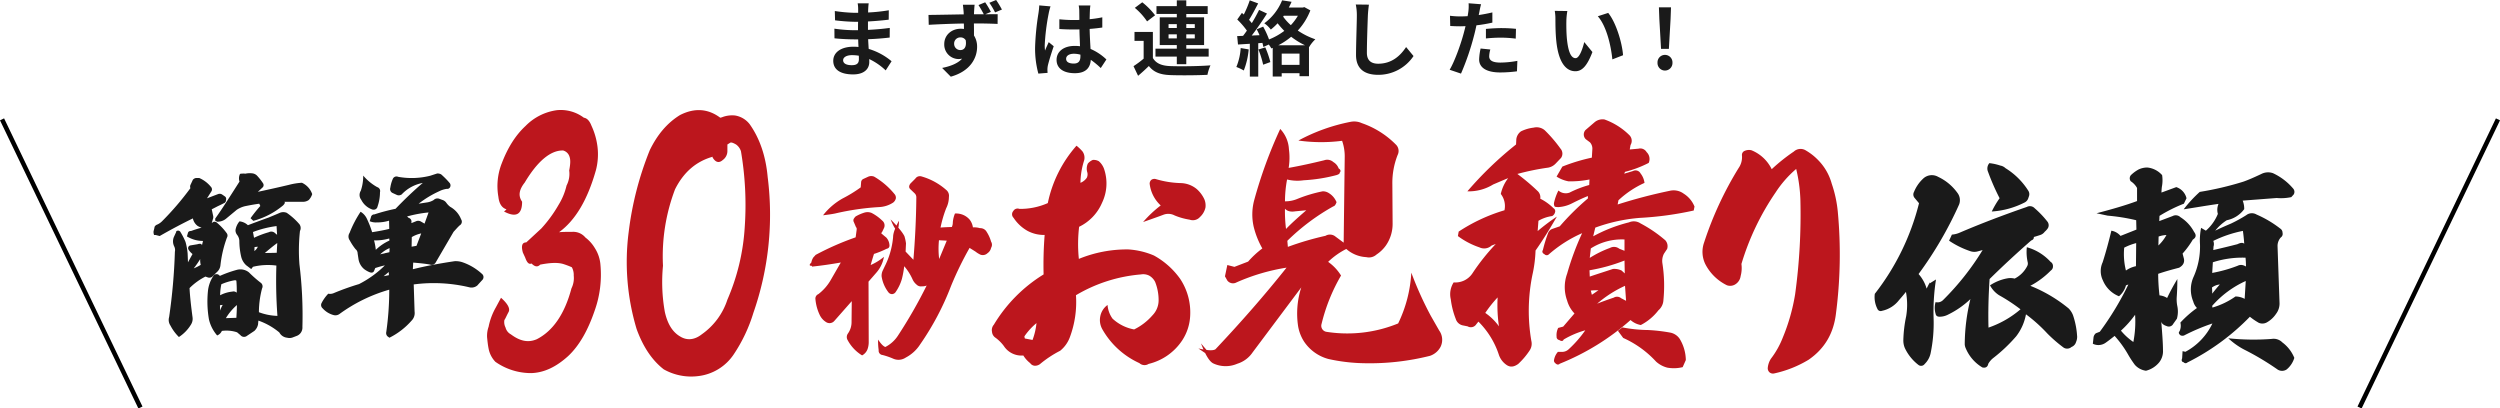
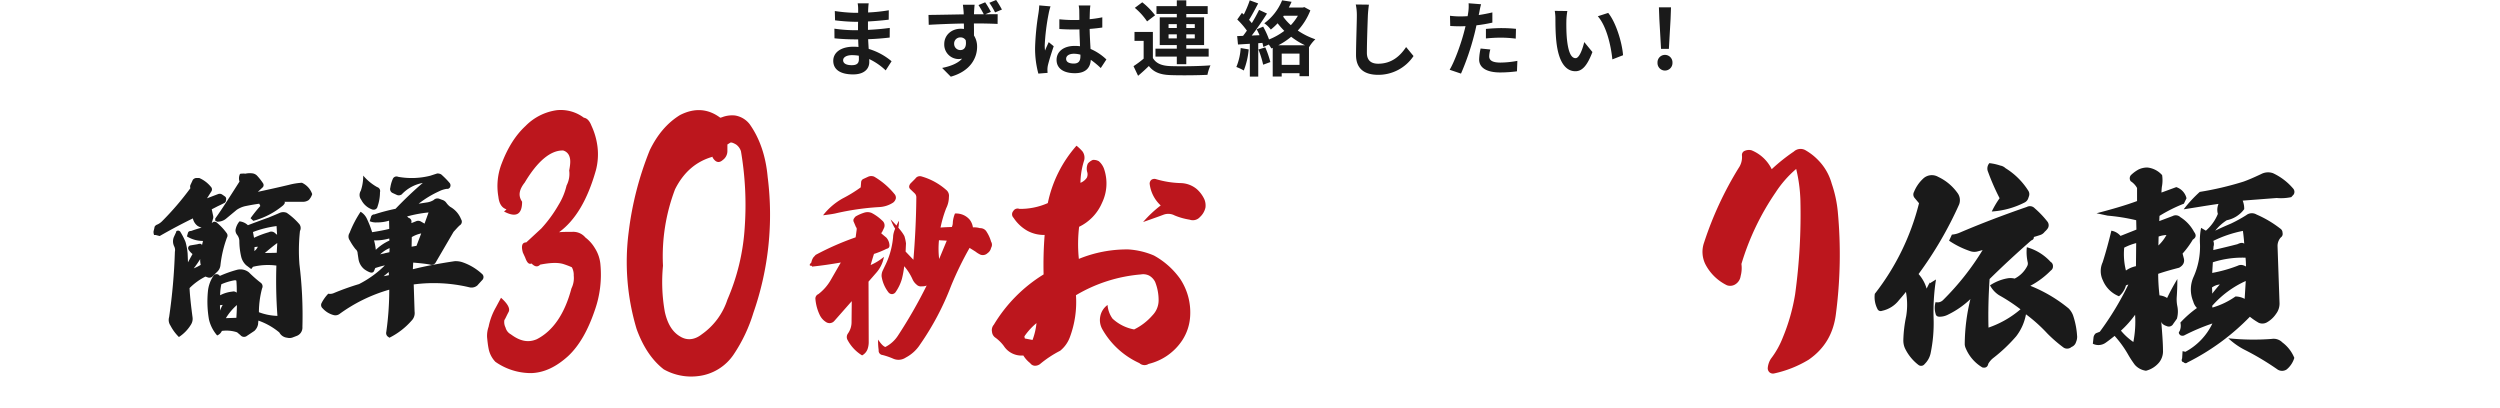
<svg xmlns="http://www.w3.org/2000/svg" width="1101.803" height="180.033" viewBox="0 0 1101.803 180.033">
  <g transform="translate(-409.099 -5930.4)">
    <path d="M48.048-33.11l1.463-.154a4.881,4.881,0,0,1-1.54,1.925ZM32.879-5.082,32.8-7.469l1.232-.154A10.573,10.573,0,0,0,32.879-5.082ZM21.252-23.716A47.151,47.151,0,0,0,24.1-27.8a8.863,8.863,0,0,0,.231,2.541A19.1,19.1,0,0,1,21.252-23.716ZM35.42-1.771a24.388,24.388,0,0,1,4.851-5.775c0,1.463-.077,3.234-.231,5.621ZM52.591-30.492c2-1.694,3.85-3.234,5.467-4.389l-.231,4.312C56.672-30.569,54.9-30.492,52.591-30.492ZM32.879-11.858a24.443,24.443,0,0,1,.539-4.851,25.178,25.178,0,0,1,5.929-1.771c.231,0,.385,0,.462.077.154.077.231.077.231.154a46.229,46.229,0,0,1,.154,5.236l-.231-.154a1.918,1.918,0,0,0-1.694-.308A14.722,14.722,0,0,0,32.879-11.858ZM47.355-39.732a44.624,44.624,0,0,1,10.4-2.618l.231,3.85-.924-.77a2.339,2.339,0,0,0-2.695-.385,41.148,41.148,0,0,0-6.545,2.464ZM30.723-45.661v.924l.847.462a5.909,5.909,0,0,0,4.081-1.463l4.543-3.773a11.276,11.276,0,0,1,3.7-1.617c1.925-.385,3.927-.77,6.237-1.078l.462,1a62.91,62.91,0,0,0-4.312,5.39l1.232,1.155A34.25,34.25,0,0,0,60.6-51.436c.77-.77,1-1.309.616-1.617h8.008a4.381,4.381,0,0,0,2.695-.77,6.391,6.391,0,0,0,1.54-2.618,8.561,8.561,0,0,0-4.543-5.005,29.374,29.374,0,0,0-5.7.924c-5.159,1.232-9.779,2.233-13.706,3.08l2.233-2.079a1.5,1.5,0,0,0,0-1.771,24.811,24.811,0,0,0-2.695-3.388A3.488,3.488,0,0,0,46.97-65.6a8.715,8.715,0,0,0-2.926.154,8.563,8.563,0,0,0-2.387.077,4.438,4.438,0,0,0-.231,3.388C37.114-55.209,33.649-49.742,30.723-45.661ZM31.57,5.852a3.788,3.788,0,0,0,2.079-2,14.9,14.9,0,0,1,6.7.616L41.811,5.7a2.065,2.065,0,0,0,2.926.308L47.971,3.85A5.33,5.33,0,0,0,49.588,1l.154-1.694a29.529,29.529,0,0,1,9.24,5.236,4.362,4.362,0,0,0,3.465,2.31,4.048,4.048,0,0,0,2.695-.231l1.617-.616a3.922,3.922,0,0,0,2.387-3.927,184.6,184.6,0,0,0-1.309-27.566,78.8,78.8,0,0,1,.231-14.707,2.829,2.829,0,0,0-.539-3.311,28.927,28.927,0,0,0-5.313-4.7,4.047,4.047,0,0,0-3,0c-1.386.616-3.08,1.309-4.928,2.079-3.234,1.155-6.314,2.31-9.163,3.388a6.381,6.381,0,0,0-3.7-1.694,7.666,7.666,0,0,0-1.771,3.85,3.216,3.216,0,0,0,.693,2.079,4.579,4.579,0,0,1,1,2.618,30.915,30.915,0,0,0,.847,7.161A7.493,7.493,0,0,0,44.352-25.1l2.233,1.694.77-1a27.858,27.858,0,0,1,10.318-.539,209.145,209.145,0,0,0,.462,22.176,25.218,25.218,0,0,1-8.162-1.617,41.219,41.219,0,0,1,1.386-10.472,1.984,1.984,0,0,0-.616-2.541,54.527,54.527,0,0,1-5.159-4.543,6,6,0,0,0-5.467-1.078A51.156,51.156,0,0,0,32.8-20.405l-.77-.616a1.951,1.951,0,0,0-1.848.231,14.855,14.855,0,0,0-2.695,7.315,46.4,46.4,0,0,0,.462,12.243A16.384,16.384,0,0,0,31.57,5.852ZM10.4-2.233a4.4,4.4,0,0,0,.616,3.773,19.607,19.607,0,0,0,3.7,5A17.092,17.092,0,0,0,20.02,1.078a4.75,4.75,0,0,0,.693-3.311C20.02-7.469,19.558-11.7,19.4-15.015A27.24,27.24,0,0,1,26.411-20.1l1.078.385a2.007,2.007,0,0,0,2.31-.77l1.771-1.694a4.631,4.631,0,0,0,1.463-3,51.118,51.118,0,0,1,2.849-12.089,1.746,1.746,0,0,0-.077-1.925,25.04,25.04,0,0,0-4.312-4.62,1.436,1.436,0,0,0-1.925-.154l-.385.308.462-1.617a2.491,2.491,0,0,0,.154-1.617l-.616-2.849s.924-.462,2.7-1.386c1.848-.847,2.772-1.386,3-1.463.385-.385.539-.616.539-.847l.077-.539a1.318,1.318,0,0,0-.539-1.463l-1.232-.847a1.986,1.986,0,0,0-1.771-.154L27.1-54.593l2-3.157a1.633,1.633,0,0,0-.308-1.925,13.527,13.527,0,0,0-5.082-3.85h-1.54a2.3,2.3,0,0,0-1.309.77l-.924,2a1.929,1.929,0,0,0-.154,1.694A126.581,126.581,0,0,1,7.315-44.506a6.865,6.865,0,0,1-2.464,1.617c-.616.385-.924.77-.924,1.309l-.385,1.54a3.566,3.566,0,0,0,.231,1.617h.693l1.771.462c5.621-3.234,10.549-5.775,14.63-7.777a5.552,5.552,0,0,0,2.079,3.311,7.027,7.027,0,0,0,1.771.77c-1.386.385-2.926.847-4.62,1.463-.847,0-1.309.308-1.463,1.078l-.385,1.309a13.255,13.255,0,0,0,7.084,2l-.462,1.925c-.154-.693-.77-.847-2-.462l-3.234.539a1.241,1.241,0,0,0-.616,1.925,7.686,7.686,0,0,0,1.694,1.848c-1.617,2.926-2.31,4.235-2,3.7l-.154-3.927a28.132,28.132,0,0,0-.924-5.082,29.961,29.961,0,0,0-2.387-4.62,1.743,1.743,0,0,0-.77-.385c-.693,0-1,.231-1,.693l-1,2.156a5.008,5.008,0,0,0,.154,4.081,3.585,3.585,0,0,1,.308,2.387A251.158,251.158,0,0,1,10.4-2.233ZM107.184-22.1l.077,1.386-2.31.462Zm-6.468-13.937a22.54,22.54,0,0,0,6.7-.847l.077.924a20.694,20.694,0,0,0-6.006,4.081A24.516,24.516,0,0,0,100.716-36.036ZM117.348-37.5a13.549,13.549,0,0,1,4.158-1.617l-2.079,5.467-2.156.385Zm-2.079-9.086a55.55,55.55,0,0,1,9.471-1.771l-1.771,4.928-1.463-.847a2.389,2.389,0,0,0-2.387-.154l-1.925.77v-.385a1.659,1.659,0,0,0-1.232-1.925ZM95.942-64.6a20.036,20.036,0,0,1-1.078,6.7,3.472,3.472,0,0,0,.231,4,8.5,8.5,0,0,0,4.62,4.158,1.964,1.964,0,0,0,1.617,0,1.7,1.7,0,0,0,.924-1.232,19.075,19.075,0,0,0,1.078-6.314,1.789,1.789,0,0,0-1.232-2.233A22.427,22.427,0,0,1,95.942-64.6Zm34.342-.539a3.224,3.224,0,0,0-1.771-.385l-3.08,1a33.447,33.447,0,0,1-14.091.462,1.768,1.768,0,0,0-2.387,1,14.9,14.9,0,0,0-1.078,3.85,1.88,1.88,0,0,0,.924,2.233l1.848.847a2.083,2.083,0,0,0,1.155.231,2.891,2.891,0,0,0,1.078-.385,16.844,16.844,0,0,1,9.317-5.082c-4.158,3.542-8.085,7.315-12.012,11.4a85.686,85.686,0,0,0-9.317,2.464A1.5,1.5,0,0,0,99.33-46.2l-.539,1.694a6.683,6.683,0,0,0,3.157.539,17.55,17.55,0,0,0,5.39-.77l.077,3.619c-2.079.539-4.62,1-7.546,1.463a42.291,42.291,0,0,0-2.31-5.929,7.041,7.041,0,0,0-2.772-3.08,48.733,48.733,0,0,0-4.851,9.317,2.9,2.9,0,0,0,.077,3.311,25.6,25.6,0,0,0,2.541,3.85,2.407,2.407,0,0,1,.924,1.848l.385,2.541a7.193,7.193,0,0,0,2.464,4.389,10.56,10.56,0,0,0,2.618,1.463c.847.231,1.463.077,1.771-.616l.539-1.309c1.54-.462,3-.924,4.235-1.155a45.214,45.214,0,0,1-11.4,8.239,113.966,113.966,0,0,0-11.011,3.927,4.114,4.114,0,0,1-2.541.308,17.079,17.079,0,0,0-3,4.235,1.9,1.9,0,0,0,.539,2.233,9.883,9.883,0,0,0,4.7,2.926,3.081,3.081,0,0,0,2.618-.385,69.772,69.772,0,0,1,22.022-10.78,131.072,131.072,0,0,1-1.309,18.634,2.012,2.012,0,0,0,.539,1.925l.847.616a31.955,31.955,0,0,0,9.779-7.546,4.737,4.737,0,0,0,1.309-4L118.2-16.632a67.559,67.559,0,0,1,24.717,1.309,3.983,3.983,0,0,0,3.311-.847c.616-.693,1.309-1.463,2.31-2.541a1.833,1.833,0,0,0-.308-2.618,24.458,24.458,0,0,0-8.547-5.082,9.371,9.371,0,0,0-3.465-.462c-6.7,1-12.859,2.156-18.4,3.542l.154-2.926c2.695.231,5.159.462,7.315.847a2.094,2.094,0,0,0,2.695-1.078l7.777-13.321c1-1.078,1.848-2.079,2.7-2.849a1.888,1.888,0,0,0,.616-2.7,10.721,10.721,0,0,0-4.774-5.467,8.039,8.039,0,0,1-1.771-1.848,3.363,3.363,0,0,0-1.771-1.232l-1.232-.462a2.35,2.35,0,0,0-2.541.539,7.588,7.588,0,0,1-2.618,1l-4,.616a44.64,44.64,0,0,1,9.009-5.467,10.944,10.944,0,0,1,3.388-1.078,1.356,1.356,0,0,0,1.386-.616,1.7,1.7,0,0,0-.077-1.925A35.4,35.4,0,0,0,130.284-65.142Zm-27.412,35.42c-.154.077-.077.077.308.077a13.05,13.05,0,0,1,4.389-3l-.077,1.771c.077,0,.077,0-.154.077-.385.077-.924.231-1.463.308a12.308,12.308,0,0,1-1.617.385C103.642-29.953,103.18-29.8,102.872-29.722Z" transform="translate(473.233 6072.388)" fill="#1a1a1a" />
    <path d="M59.512-44.978c.344,0,1.548.086,3.44.172L59.6-36.722A37.276,37.276,0,0,1,59.512-44.978ZM8.428-55.986c2.15-.258,3.956-.516,5.246-.774A114.929,114.929,0,0,1,33.11-59.6,12.261,12.261,0,0,0,39.3-61.576a3.229,3.229,0,0,0,1.2-1.806,2.394,2.394,0,0,0-.6-1.978,33.276,33.276,0,0,0-8.944-7.654,3.352,3.352,0,0,0-2.58,0l-2.236,1.032a1.713,1.713,0,0,0-.946,1.548l-.172,2.15a61.334,61.334,0,0,1-8,4.9A28.824,28.824,0,0,0,8.428-55.986ZM22.79-46.268a122.447,122.447,0,0,0-17.63,7.74c-.43.516-.774.86-.946,1.032a5.728,5.728,0,0,0-.946,2.322c-1.032,1.032-.946,1.462.172,1.462l.172.344q6.063-.645,12.642-1.806L11.7-27.262a20.863,20.863,0,0,1-5.332,6.02,2.133,2.133,0,0,0-1.29,2.322,20.074,20.074,0,0,0,1.892,6.88,7.363,7.363,0,0,0,2.752,3.1,2.778,2.778,0,0,0,3.7-.516l7.654-8.686-.086,9.03a8.663,8.663,0,0,1-1.548,5.16,2.688,2.688,0,0,0-.344,2.666,17.649,17.649,0,0,0,6.536,7.052A5.12,5.12,0,0,0,28.036,3.01a9.309,9.309,0,0,0,.516-3.268l-.086-26.488,3.526-4.042a14.291,14.291,0,0,0,3.268-6.88,24.572,24.572,0,0,1-5.848,3.612c.344-1.29.86-3.01,1.462-4.9a38.783,38.783,0,0,0,5.5-2.236c1.118-.258,1.462-.86,1.29-1.978a5.416,5.416,0,0,0-1.376-3.01c-1.376-1.118-2.15-1.806-2.236-1.892l.516-.774c.258-.6.516-1.032.6-1.29a2.719,2.719,0,0,0-.688-3.526,19.545,19.545,0,0,0-4.644-3.354,4.728,4.728,0,0,0-3.1-.172,18.326,18.326,0,0,0-3.956,1.72,5.494,5.494,0,0,0-.86,1.118,1.574,1.574,0,0,0,.086,1.376l.946,2.236c.344.258.344.774.258,1.376Zm25.456,9.89-3.44-3.612.172-3.612a19,19,0,0,0-.688-3.182c-.86-1.72-2.924-4.214-6.106-7.4,1.29,3.1,2.236,4.73,2.838,4.73.516-.344.86-1.72.86-4.128-1.72,3.182-2.58,5.5-2.58,7.138a35.322,35.322,0,0,1-3.7,12.986L34.83-31.82a5.338,5.338,0,0,0-.6,2.752,15.264,15.264,0,0,0,3.1,7.138,2.014,2.014,0,0,0,1.548.688,2.107,2.107,0,0,0,1.376-.688,19.492,19.492,0,0,0,2.924-6.02A43.832,43.832,0,0,0,44.2-33.54a23.58,23.58,0,0,1,3.7,5.848,6.25,6.25,0,0,0,1.72,2.236,2.676,2.676,0,0,0,2.408.774,4.7,4.7,0,0,0,2.064-.344A211.138,211.138,0,0,1,41.366-2.838a14.4,14.4,0,0,1-5.5,4.9C34.916,1.72,33.884.6,32.68-1.2a28.43,28.43,0,0,0,.258,4.644,1.9,1.9,0,0,0,1.72,2.15,30.747,30.747,0,0,1,4.73,1.634,5.718,5.718,0,0,0,5.5-.516A16.753,16.753,0,0,0,51.256.86,120.336,120.336,0,0,0,64.844-24.854a145.445,145.445,0,0,1,8.17-16.77c.086.086.946.6,2.58,1.634a11.034,11.034,0,0,0,2.236,1.376,3,3,0,0,0,3.1-.688,3.755,3.755,0,0,0,1.548-2.322,2.639,2.639,0,0,0,0-2.752,15.714,15.714,0,0,0-1.892-4.214,3.21,3.21,0,0,0-3.01-1.72,9.021,9.021,0,0,0-3.1-.344,7.233,7.233,0,0,0-1.462-3.44,7.826,7.826,0,0,0-6.45-2.666,12.74,12.74,0,0,0-.946,3.87,4.888,4.888,0,0,1-.43,2.064c-2.666.086-4.386.172-4.988.258a51.587,51.587,0,0,1,2.494-8.514,11.22,11.22,0,0,0,1.2-4.988,3.3,3.3,0,0,0-1.2-3.1A28,28,0,0,0,51.858-73.1a2.406,2.406,0,0,0-2.752.946L46.956-70q-1.161,1.548,0,2.58l1.892,1.806a2.4,2.4,0,0,1,.688,1.72C49.45-53.836,48.934-44.72,48.246-36.378Z" transform="translate(763.409 6081.266)" fill="#bc161d" />
    <path d="M24.236-72.21l-1,.83c5.312,2.822,7.968,1.328,7.968-4.316-1.826-2.656-1.328-5.312,1.162-8.466,5.644-9.462,11.454-14.276,16.932-14.11a4.027,4.027,0,0,1,2.822,2.822c.5,1.494.332,3.32-.166,5.976a11.118,11.118,0,0,1-1.162,6.64,28.566,28.566,0,0,1-3.486,8.466A58.16,58.16,0,0,1,39.674-63.91l-6.64,6.142q-2.739,0-1.494,4.482l1,2.158c.83,2.324,1.66,3.154,2.822,2.656,1.494,1.494,2.656,1.66,3.818.5,4.316-.83,7.47-1,9.96-.332a34.31,34.31,0,0,1,3.984,1.494,6.976,6.976,0,0,1,.83,3.652,10.155,10.155,0,0,1-1,5.644c-2.988,11.288-8.134,18.758-15.272,22.41-3.818,1.66-7.47.83-11.454-2.158A4.693,4.693,0,0,1,23.9-20.252a5.242,5.242,0,0,1-.5-3.32c.5-.664,1-1.992,1.826-3.486s-.332-3.652-3.32-6.308L19.588-29.05a28.279,28.279,0,0,0-3.154,8.466,12.1,12.1,0,0,0-.664,4.648c.166,1.66.332,3.32.664,4.98a11.47,11.47,0,0,0,2.988,5.81,27.327,27.327,0,0,0,15.77,4.98C41-.332,46.314-2.988,51.46-7.636c4.98-4.648,8.8-11.454,11.786-20.252a47.137,47.137,0,0,0,2.49-19.92,15.908,15.908,0,0,0-2.49-7.47,16.282,16.282,0,0,0-4.15-4.648,6.942,6.942,0,0,0-5.81-2.49c-2.324,0-4.316,0-5.81.166,7.3-5.312,12.616-14.442,16.268-27.39a27.65,27.65,0,0,0,.664-10.458,30.829,30.829,0,0,0-2.656-9.13c-.83-2.158-1.992-3.32-3.32-3.486a16.97,16.97,0,0,0-11.952-3.32A23.9,23.9,0,0,0,32.7-109.062q-6.474,5.976-10.458,16.434A27.278,27.278,0,0,0,20.75-77.854q.5,4.482,3.486,5.478Zm91.3-23.406c-.332,0-.5.166-.332.5q1.992,3.237,4.482,1a4.83,4.83,0,0,0,1.992-3.818v-2.988l1.328-.83c.5-.166,1.328.166,2.49.83a5.849,5.849,0,0,1,2.158,2.988,140.823,140.823,0,0,1,1.66,33.532,94.51,94.51,0,0,1-7.636,31.872A29.974,29.974,0,0,1,110.39-17.264c-3.154,2.49-6.474,2.822-9.462,1-3.486-1.992-5.644-5.644-6.806-10.79a74.3,74.3,0,0,1-.83-20.418,83.063,83.063,0,0,1,5.312-33.7Q104.331-92.628,115.536-95.616Zm2.988-17.1c-5.312-3.984-11.288-4.482-17.762-1.162-5.644,3.486-9.96,8.632-13.28,15.438a141.815,141.815,0,0,0-9.3,36.022,102.61,102.61,0,0,0,3.486,42.828c2.822,7.8,6.806,13.778,11.952,17.762A24.635,24.635,0,0,0,108.73,1.162,21.849,21.849,0,0,0,124.5-8.466a68.685,68.685,0,0,0,8.632-18.26,131.307,131.307,0,0,0,6.308-59.76q-1.245-13.944-7.968-23.406A10.2,10.2,0,0,0,125-113.71a12.36,12.36,0,0,0-5.81.83Z" transform="translate(608 6095)" fill="#bc161d" />
    <path d="M53.856-81.7a3.633,3.633,0,0,0-.576,3.84A100.509,100.509,0,0,0,58.368-66.24a41.023,41.023,0,0,0-3.456,5.856A36.89,36.89,0,0,0,69.5-64.416a3.246,3.246,0,0,0,1.44-1.632l.288-.864A2.774,2.774,0,0,0,71.04-69.5a31.272,31.272,0,0,0-10.08-9.984,4.38,4.38,0,0,0-2.3-1.152A22.64,22.64,0,0,0,53.856-81.7ZM17.088-24.96a30.864,30.864,0,0,1,.1,10.752,57.562,57.562,0,0,0-1.248,10.56,8.533,8.533,0,0,0,.672,3.456A20.3,20.3,0,0,0,22.56,7.2a1.92,1.92,0,0,0,2.784-.384,9.279,9.279,0,0,0,2.592-4.608,64.827,64.827,0,0,0,1.344-15.36,91.885,91.885,0,0,1,1.056-17.28L27.552-28.7c.384-1.056-.1-.288-1.344,2.3a16.616,16.616,0,0,0-3.552-6.432A166.085,166.085,0,0,0,40.512-63.456a5.3,5.3,0,0,0-.768-5.184A21.829,21.829,0,0,0,31.3-75.648a5.556,5.556,0,0,0-6.72.864,16.254,16.254,0,0,0-3.936,5.76,2.34,2.34,0,0,0,.288,2.688l1.92,2.3A106.907,106.907,0,0,1,3.36-24.1a11.358,11.358,0,0,0,1.152,6.624,1.551,1.551,0,0,0,2.016.864,12.77,12.77,0,0,0,7.488-4.7C15.36-22.848,16.416-24.1,17.088-24.96Zm13.056,4.512a9.141,9.141,0,0,0,0,5.088c.192.96.768,1.344,1.824,1.344a8.039,8.039,0,0,0,3.744-.96A38.666,38.666,0,0,0,45.5-21.792a85.4,85.4,0,0,0-2.5,19.968A5.153,5.153,0,0,0,43.488,0a17.767,17.767,0,0,0,7.3,8.352c1.44.288,2.3-.192,2.592-1.632a8.931,8.931,0,0,1,2.016-2.4,69.608,69.608,0,0,0,10.272-9.7,22.447,22.447,0,0,0,4.32-9.7,69.208,69.208,0,0,1,9.408,8.448,62.027,62.027,0,0,0,7.2,6.24,2.882,2.882,0,0,0,3.456-.288A3.316,3.316,0,0,0,92.064-2.88a5.8,5.8,0,0,0,.48-2.3,35.452,35.452,0,0,0-1.824-9.5,8.821,8.821,0,0,0-1.92-2.976,63.641,63.641,0,0,0-16.9-9.984,36.153,36.153,0,0,0,9.024-6.72,2.132,2.132,0,0,0,.96-1.92,2.1,2.1,0,0,0-1.056-1.92A22.216,22.216,0,0,0,70.368-44.64a20.512,20.512,0,0,0,.384,6.624,2.365,2.365,0,0,1-.192,1.632,12.5,12.5,0,0,1-5.568,5.568,7.569,7.569,0,0,0-3.264-.1,20.407,20.407,0,0,0-7.584,3.072,11.53,11.53,0,0,0,3.936,4.32,77.809,77.809,0,0,1,9.5,6.24A43.134,43.134,0,0,1,53.472-9.216c-.192-6.912,0-14.016.48-21.408C60-36.576,66.144-42.24,72.288-47.616c.864-.288,1.248-.864,1.152-1.536.672-.192,1.632-.48,2.784-.864a3.917,3.917,0,0,0,2.016-1.44,7.647,7.647,0,0,0,1.44-1.632,2.613,2.613,0,0,0-.192-2.784,42.273,42.273,0,0,0-5.664-5.952,2.887,2.887,0,0,0-3.456-.576C59.808-58.752,50.016-55.008,40.8-51.072a10.168,10.168,0,0,1-3.456.864L36.1-47.52a38.708,38.708,0,0,0,9.6,4.7,5.566,5.566,0,0,0,3.072,0l2.112-.576A115.792,115.792,0,0,1,33.5-21.408,3.446,3.446,0,0,1,30.144-20.448Zm98.3-28.9a11.808,11.808,0,0,1,3.456-.672,18.474,18.474,0,0,1-3.552,4.608Zm23.616,25.152a19.436,19.436,0,0,0-.1-2.688,6.822,6.822,0,0,1,3.456-1.344C154.56-27.264,153.5-26.016,152.064-24.192ZM113.28-44.448a25,25,0,0,1,5.28-2.016l-.1,10.176a11.633,11.633,0,0,0-4.416,1.92A29.686,29.686,0,0,1,113.28-44.448ZM111.84-7.872a44.325,44.325,0,0,0,6.24-7.008,46.718,46.718,0,0,1-.768,12A26.849,26.849,0,0,1,111.84-7.872Zm40.224-25.44.288-4.7a42.128,42.128,0,0,1,14.4-2.016,38.042,38.042,0,0,1,.192,3.936q0-.144-1.152-.576a3.21,3.21,0,0,0-2.5.192A61.546,61.546,0,0,1,152.064-33.312Zm.48-10.08.1-1.536a3.668,3.668,0,0,0-.1-2.5A52.43,52.43,0,0,1,165.6-51.84c.1.864.384,2.688.576,5.664-.576-.576-1.632-.48-2.976.192Q158.16-44.688,152.544-43.392Zm-.384,25.344-.1-.768A43.35,43.35,0,0,1,166.848-29.76l-.48,7.872a8.805,8.805,0,0,0-4.032-1.056A34.13,34.13,0,0,1,152.16-18.048Zm7.008,13.536A31.531,31.531,0,0,0,166.944.864,120.3,120.3,0,0,1,180.96,9.312a3.648,3.648,0,0,0,3.936-.1,10.567,10.567,0,0,0,3.36-5.088,16.033,16.033,0,0,0-5.28-6.816,5.374,5.374,0,0,0-4.7-1.536A106.238,106.238,0,0,1,159.168-4.512Zm-19.68-56.832c5.568-.864,10.56-1.728,15.36-2.4a6.639,6.639,0,0,0-.288,4.416,19.512,19.512,0,0,1-5.28,7.392l-2.112-1.248a27.927,27.927,0,0,0-.48,7.3A32.681,32.681,0,0,1,143.9-31.68a13.578,13.578,0,0,0-.192,10.944,6.462,6.462,0,0,0,1.632,2.88,46.673,46.673,0,0,0-7.3,6.432,5.747,5.747,0,0,1-.384,3.84c-.48.48-.384,1.056.384,1.728a1.965,1.965,0,0,0,1.632.1,89.636,89.636,0,0,1,12.48-5.28,27.58,27.58,0,0,1-11.9,12.48l-1.248-.288-.192,3.168c-.384.96-.192,1.536.672,1.728a1.1,1.1,0,0,0,1.632.1,101.361,101.361,0,0,0,27.552-20.16,28.784,28.784,0,0,0,3.936,2.688,4.079,4.079,0,0,0,3.36-.1,11.816,11.816,0,0,0,4.224-3.84,7.456,7.456,0,0,0,1.536-5.088l-.864-24.768a5.617,5.617,0,0,1,1.44-3.84,1.875,1.875,0,0,0,.768-2.016,2.213,2.213,0,0,0-1.056-1.92,47.576,47.576,0,0,0-10.368-6.144,4.046,4.046,0,0,0-4.608.288,63.9,63.9,0,0,1-6.624,3.648c-2.208.96-4.512,1.92-7.008,3.168a20.4,20.4,0,0,1,5.088-4.608,12.5,12.5,0,0,0,7.68-4.9,9.616,9.616,0,0,0-.672-3.744l14.976-1.152a21.753,21.753,0,0,0,6.432-.384l1.056-1.152a2.187,2.187,0,0,0-.192-2.592,26.11,26.11,0,0,0-8.928-6.816,6.512,6.512,0,0,0-5.184.384c-3.072,1.44-5.664,2.592-7.872,3.36a138.022,138.022,0,0,1-19.2,4.512A56.34,56.34,0,0,0,139.488-61.344ZM116.544-76.7a2.135,2.135,0,0,0-.384,2.976,8.334,8.334,0,0,1,2.784,2.976v5.76c-4.9,1.824-10.848,3.552-17.856,5.376l4.9,1.056a83.514,83.514,0,0,1,12.576,2.016l.1,4.128-7.008,2.784a6.745,6.745,0,0,0-4.032-2.3c-1.152,4.8-2.4,9.408-3.84,13.92a9.27,9.27,0,0,0,.1,7.968,12.734,12.734,0,0,0,7.1,7.008,9.4,9.4,0,0,0,3.072-4.8l1.056-.384A129.244,129.244,0,0,1,102.528-7.392L100.8-6.72A2.8,2.8,0,0,0,99.744-4.7l-.288,2.592a5.491,5.491,0,0,0,5.568-.384c1.248-.864,2.592-1.92,4.032-3.072A46.735,46.735,0,0,1,114.912,2.5a44.67,44.67,0,0,0,3.072,4.7,7.926,7.926,0,0,0,4.9,2.592,11.053,11.053,0,0,0,5.856-3.744A7.937,7.937,0,0,0,130.368.672c0-2.688-.288-6.912-.768-12.672.1.864.864,1.632,2.4,2.112a2.181,2.181,0,0,0,2.88-.96l1.632-2.3a11.776,11.776,0,0,0,.192-5.472,15.364,15.364,0,0,1-.288-3.84c.192-2.592.288-5.28.288-8.16a92.48,92.48,0,0,0-4.512,8.352,7.406,7.406,0,0,0-3.36-1.152,86.6,86.6,0,0,1-.576-9.5c2.784-.96,5.856-1.824,9.216-2.688,1.728-.96,2.5-2.3,2.112-4.032l-.576-2.208A38.171,38.171,0,0,0,143.52-48c1.44-.864,1.632-2.016.576-3.36a17.185,17.185,0,0,0-6.048-6.528,2.964,2.964,0,0,0-3.456-.48l-5.856,2.208.1-2.3a66.043,66.043,0,0,1,10.752-5.376l1.152-2.4a6.839,6.839,0,0,0-4.512-4.9l-6.528,2.4a25.4,25.4,0,0,1,.192-2.592,14.994,14.994,0,0,0,.1-5.088,10.077,10.077,0,0,0-6.528-3.36,8.966,8.966,0,0,0-3.84.864A15.328,15.328,0,0,0,116.544-76.7Z" transform="translate(1232 6084)" fill="#1a1a1a" />
-     <path d="M41.876-50.692a62.262,62.262,0,0,1-.464-8.932c.928,1.044,2.436,1.508,4.524,1.16l4.872-.464C47.328-55.912,44.312-53.244,41.876-50.692ZM16.008-34.8l-1.044,4.988,1.044,1.856a3.173,3.173,0,0,0,4.06.812,88.213,88.213,0,0,1,22.04-6.5c-9.4,11.832-19.836,23.78-31.32,35.96-1.044.7-3.48.58-7.54-.348L10.44,6.844,4.408-.232c1.972,5.1,3.712,8,5.452,8.816A12.883,12.883,0,0,0,20.416,8.7a12.648,12.648,0,0,0,6.728-4.988L48.6-24.94A37.485,37.485,0,0,0,47.212-7.772,18.09,18.09,0,0,0,49.764-1.16,18.743,18.743,0,0,0,60.552,6.612a77.818,77.818,0,0,0,15.2,1.856,109.121,109.121,0,0,0,29.58-3.248,8.216,8.216,0,0,0,4.64-3.944,7.021,7.021,0,0,0-.58-7.192l-3.712-6.5a151.636,151.636,0,0,1-8.584-19.024,58.422,58.422,0,0,1-5.8,22.388A59.127,59.127,0,0,1,59.856-5.336,2.706,2.706,0,0,1,57.884-6.5a2.67,2.67,0,0,1-.348-2.32A79.171,79.171,0,0,1,66.12-30.16a20.373,20.373,0,0,0-5.684-6.032,32.807,32.807,0,0,1,8-5.684,14.4,14.4,0,0,0,8.816,3.6,4.961,4.961,0,0,0,4.524-1.16,15.533,15.533,0,0,0,4.176-4.06,16.632,16.632,0,0,0,2.9-9.744L88.74-70.412a33.631,33.631,0,0,1,2.32-12.876,3.919,3.919,0,0,0-.812-4.64,38.98,38.98,0,0,0-14.964-9.4A8.1,8.1,0,0,0,70.3-97.9a80.861,80.861,0,0,0-22.968,8.236,71.5,71.5,0,0,0,19.256.116,20.586,20.586,0,0,1,1.16,7.076L67.28-44.66l-3.6-2.668a3.82,3.82,0,0,0-4.408-.348A130.232,130.232,0,0,0,42.688-42.8l-.232-2.668a94.683,94.683,0,0,1,20.3-15.2c.58-.116,1.044-.812,1.392-1.856l-.348-.7a8.193,8.193,0,0,0-3.016-3.248A4.709,4.709,0,0,0,58-67.28a62.368,62.368,0,0,0-10.9,3.248,13.8,13.8,0,0,1-5.684,1.16A53.107,53.107,0,0,1,42.34-72.5a18.816,18.816,0,0,0,7.308.348,70.99,70.99,0,0,0,14.616-2.32c.928-.348,1.276-.58,1.276-1.044.58-.58.464-1.276-.464-1.856a5.316,5.316,0,0,0-2.32-2.784,4.034,4.034,0,0,0-4.06-.812c-5.22,1.276-10.44,2.436-15.66,3.364a27.477,27.477,0,0,0,.116-8.236,14.012,14.012,0,0,0-3.828-8.932A198.7,198.7,0,0,0,27.84-63.336a24.466,24.466,0,0,0-.232,11.6,37.106,37.106,0,0,0,3.828,9.628,40.789,40.789,0,0,0-6.264,5.8l-6.032,2.32ZM176.2-23.548a26.378,26.378,0,0,1,3.364-.116c-1.392.928-2.32,1.624-2.9,1.972Zm15.08-2.088.464,6.612-2.2-1.16a2.792,2.792,0,0,0-3.248-.232c-2.784.928-5.336,1.856-7.308,2.668A50.778,50.778,0,0,1,191.284-25.636ZM175.74-29.7l-.116-2.784a77.055,77.055,0,0,0,15.428-4.292l.116,5.684-1.392-1.276a7.493,7.493,0,0,0-3.828-.7C182.12-31.784,178.756-30.74,175.74-29.7Zm0-8.236.464-4.176a25.364,25.364,0,0,1,14.848-3.944v4.988l-2.32-.928a3.737,3.737,0,0,0-4.06-.348A45.762,45.762,0,0,0,175.74-37.932ZM135.72-7.772a24.417,24.417,0,0,0-6.032-5.916,54.3,54.3,0,0,1,5.452-6.844A64.158,64.158,0,0,0,135.72-7.772ZM188.152-5.8l2.32,3.132a44.067,44.067,0,0,1,14.5,10.44,11.711,11.711,0,0,0,4.988,2.668,16.317,16.317,0,0,0,6.728-.232l1.392-3.132a18.516,18.516,0,0,0-2.668-9.28,6.5,6.5,0,0,0-4.06-2.784,75.8,75.8,0,0,0-9.86-1.16,62.99,62.99,0,0,1-11.368-1.16ZM121.8-67.28A20.47,20.47,0,0,0,133.168-70.3c3.016-1.276,5.1-2.2,6.612-2.784a17.7,17.7,0,0,0-3.248,6.96,8.727,8.727,0,0,1,1.624,7.192,75.965,75.965,0,0,0-20.184,9.4l-.348,1.972a34.072,34.072,0,0,0,9.512,4.988,4.8,4.8,0,0,0,5.336-.812l1.856-.7A95.856,95.856,0,0,0,124-31.088a9,9,0,0,1-8.236,3.944,9.567,9.567,0,0,0-1.276,7.424,35.509,35.509,0,0,0,2.2,8.7,4.128,4.128,0,0,0,2.9,2.784l2.32.464a2.819,2.819,0,0,0,3.828-.928l.928-1.16A36.723,36.723,0,0,1,135.72,4.872a8.854,8.854,0,0,0,3.248,4.292c1.624,1.16,3.248,1.044,5.22-.348a31.948,31.948,0,0,0,5.1-6.032,5.275,5.275,0,0,0,.7-4.176,78.772,78.772,0,0,1,.464-29,57.263,57.263,0,0,0,1.392-10.788q4.524-6.438,9.4-14.964a94.058,94.058,0,0,0-8.468,6.38l.348-4.524a16.163,16.163,0,0,1,6.032-2.088A2.636,2.636,0,0,0,160.428-58a1.507,1.507,0,0,0-.7-1.856,22.677,22.677,0,0,0-5.8-4.176,3.817,3.817,0,0,0-1.276-3.48,93.029,93.029,0,0,0-8.816-7.424,107.648,107.648,0,0,1,13.572-2.784,5.964,5.964,0,0,0,3.248-1.74l2.436-2.552a3.3,3.3,0,0,0-.232-4.06,60.578,60.578,0,0,0-6.96-8.12,5.516,5.516,0,0,0-4.872-1.16,17.254,17.254,0,0,0-5.568,1.624,4.972,4.972,0,0,0-2.088,3.48l-.116,2.32A156.951,156.951,0,0,0,121.8-67.28Zm50.576,18.444a120.734,120.734,0,0,0-6.612,17.864,17.28,17.28,0,0,0,0,11.832,13.269,13.269,0,0,0,3.248,5.684l-4.988,5.8-2.2.58a7.081,7.081,0,0,0-.7,3.828,1.4,1.4,0,0,0,1.16,1.508c.928.58,1.624.58,1.972-.232a39.1,39.1,0,0,1,9.512-4.06A50.754,50.754,0,0,1,166.46,2.32a4.28,4.28,0,0,1-2.784,1.16H161.7a7.1,7.1,0,0,0-1.74,3.828c0,.58.348,1.044,1.044,1.508a1.093,1.093,0,0,0,1.508-.116,107.41,107.41,0,0,0,31.2-19.256,9.206,9.206,0,0,0,4.524,2.2,23.306,23.306,0,0,0,7.772-6.5,6.292,6.292,0,0,0,2.2-4.524,64.2,64.2,0,0,0-.464-16.24,6.945,6.945,0,0,1,.7-4.176l1.392-2.088a3.884,3.884,0,0,0-.812-3.828,58.33,58.33,0,0,0-10.9-7.424,5.29,5.29,0,0,0-5.1-.464,65.8,65.8,0,0,0-15.776,6.148l.928-3.828a73.947,73.947,0,0,1,19.6-4.292,144.927,144.927,0,0,0,23.78-3.248l.348-1.74a11.925,11.925,0,0,0-4.756-5.684A7.459,7.459,0,0,0,211-67.512a226.914,226.914,0,0,0-22.968,6.032l.348-1.856a42.258,42.258,0,0,1,11.484-7.656,8.289,8.289,0,0,0-1.74-4.176,2.491,2.491,0,0,0-3.364-1.044l-3.828,1.16.348-.812a48.688,48.688,0,0,0,10.44-3.944,4.205,4.205,0,0,0-.928-4.756,3.219,3.219,0,0,0-3.6-1.508l-3.828.348.348-1.972a3.518,3.518,0,0,0-.464-4.292,29.832,29.832,0,0,0-11.02-6.96,5.451,5.451,0,0,0-4.292,1.16l-4.06,3.48a2.906,2.906,0,0,0,.116,4.06l1.856,1.392a4.157,4.157,0,0,1,1.044,2.784l-.232,3.944a80.247,80.247,0,0,0-12.992,3.944l-2.552,4.408a14.523,14.523,0,0,0,5.22,2.088,41.848,41.848,0,0,0,9.28-.812l-.116,2.436a45.907,45.907,0,0,0-8.7,3.364,4.91,4.91,0,0,1-4.872-.928,22.686,22.686,0,0,0-1.972,5.568c0,1.044.232,1.624.7,1.624a7.271,7.271,0,0,0,1.276.116,15.4,15.4,0,0,0,6.148-1.74c2.552-1.276,4.756-2.32,6.844-3.132v1.044a113.348,113.348,0,0,0-12.412,12.3l-3.364,1.16a3.2,3.2,0,0,0-1.74,1.74,60.2,60.2,0,0,0-2.32,7.54c-.464.7-.232,1.392.7,1.856a1.333,1.333,0,0,0,1.972,0A56.881,56.881,0,0,1,172.376-48.836Z" transform="translate(934 6082)" fill="#bc161d" />
    <path d="M31.9-15.2a29.409,29.409,0,0,1-1.74,7.424l-3.016-.58c-.348,0-.464-.116-.464-.464q-.174-.522,0-.7A28.486,28.486,0,0,1,31.9-15.2ZM78.88-59.74c4.64-1.624,7.54-2.668,9.048-3.248a5.987,5.987,0,0,1,4.872.348,29.157,29.157,0,0,0,6.612,1.856,4.159,4.159,0,0,0,4.524-1.16,8.026,8.026,0,0,0,2.436-4.176,7.165,7.165,0,0,0-.464-3.6,13.582,13.582,0,0,0-3.48-4.64,11.507,11.507,0,0,0-7.076-2.552,41.939,41.939,0,0,1-10.788-1.74,2.3,2.3,0,0,0-2.088.348,2.29,2.29,0,0,0-.7,1.624,15.418,15.418,0,0,0,4.872,9.628A51.566,51.566,0,0,0,78.88-59.74ZM36.888-68.092A29.885,29.885,0,0,1,24.36-65.54a2.166,2.166,0,0,0-2.668.928,2.171,2.171,0,0,0,.116,3.016,17.7,17.7,0,0,0,6.032,5.684A15.241,15.241,0,0,0,35.5-54.056a166.914,166.914,0,0,0-.464,17.4A65.684,65.684,0,0,0,13.108-14.5a3.631,3.631,0,0,0-.812,3.132A3.453,3.453,0,0,0,13.92-8.7a17.568,17.568,0,0,1,3.6,3.6A9.266,9.266,0,0,0,26.1-.928a12.868,12.868,0,0,0,3.016,3.364,2.65,2.65,0,0,0,2.2,1.16,3.742,3.742,0,0,0,2.088-.7A47.742,47.742,0,0,1,42.34-3.016a13.8,13.8,0,0,0,4.292-6.032A44.327,44.327,0,0,0,49.3-27.492a66.729,66.729,0,0,1,28.652-9.164,5.769,5.769,0,0,1,3.712.58,6.554,6.554,0,0,1,2.552,2.784A21.7,21.7,0,0,1,85.724-25.4a9.468,9.468,0,0,1-2.668,6.728,25.792,25.792,0,0,1-8.12,6.264,19,19,0,0,1-9.512-4.756,11.728,11.728,0,0,1-2.2-6.032,8.04,8.04,0,0,0-3.248,5.22,8.219,8.219,0,0,0,.928,5.452A35.757,35.757,0,0,0,77.256,2.436a3.338,3.338,0,0,0,4.06.348A24.685,24.685,0,0,0,96.164-7.656a21.636,21.636,0,0,0,3.48-10.9,26.751,26.751,0,0,0-4.408-16.124,34.61,34.61,0,0,0-11.6-10.324,33.969,33.969,0,0,0-11.252-2.668A55.722,55.722,0,0,0,50.576-43.5a64.023,64.023,0,0,1,.116-14.152A20.812,20.812,0,0,0,60.784-68.208a19.679,19.679,0,0,0,1.044-14.5,8.03,8.03,0,0,0-2.436-3.828,4.667,4.667,0,0,0-2.668-.58,5.717,5.717,0,0,0-2.2,1.624,5.427,5.427,0,0,0-.232,3.828,3.5,3.5,0,0,1-.232,2.436,6.207,6.207,0,0,1-2.784,2.2,33.7,33.7,0,0,1,1.624-9.86,4.742,4.742,0,0,0-.7-3.944,18.647,18.647,0,0,0-2.668-2.552A54.967,54.967,0,0,0,36.888-68.092Z" transform="translate(834 6088)" fill="#bc161d" />
    <path d="M69.716-85.144a67.072,67.072,0,0,1,1.856,13.688,258.652,258.652,0,0,1-2.32,41.528A85.7,85.7,0,0,1,63.8-10.788a37.775,37.775,0,0,1-5.22,9.28,8.949,8.949,0,0,0-1.392,4.06A2.39,2.39,0,0,0,58,4.524a2.328,2.328,0,0,0,1.972.464,49.591,49.591,0,0,0,15.2-6.032c7.076-4.872,11.02-11.6,12.064-20.3a201.819,201.819,0,0,0,.812-45.008,53.54,53.54,0,0,0-2.668-12.3,23.783,23.783,0,0,0-6.032-10.44,24.782,24.782,0,0,0-5.336-4.176,4.367,4.367,0,0,0-5.336.464,79.534,79.534,0,0,0-9.744,7.772A17.038,17.038,0,0,0,50-93.38a4.743,4.743,0,0,0-2.9.232A1.943,1.943,0,0,0,45.82-91.06a8.451,8.451,0,0,1-1.508,5.568,152.641,152.641,0,0,0-15.2,32.828,12.3,12.3,0,0,0,.58,9.512,21.067,21.067,0,0,0,9.512,9.28,4.267,4.267,0,0,0,3.364-.232,5.085,5.085,0,0,0,2.668-3.828,13.706,13.706,0,0,0,.348-5.336A113.092,113.092,0,0,1,60.668-74.82,47.824,47.824,0,0,1,69.716-85.144Z" transform="translate(1131 6090)" fill="#bc161d" />
-     <path d="M60.1,127.433-.9.433.9-.433l61,127Z" transform="translate(410 5983)" />
-     <path d="M.9,127.433l-1.8-.866,61-127,1.8.866Z" transform="translate(1449 5983)" />
    <path d="M-179.316-4.068c0-1.224,1.4-2.232,3.96-2.232a19.994,19.994,0,0,1,2.952.252c.036.648.036,1.152.036,1.548,0,2.088-1.26,2.628-3.168,2.628C-178.02-1.872-179.316-2.7-179.316-4.068Zm11.268-25.056h-4.86a14.472,14.472,0,0,1,.216,2.484v1.692h-1.4a67.21,67.21,0,0,1-8.892-.792l.108,4.1a82.757,82.757,0,0,0,8.82.648h1.332c-.036,1.224-.036,2.52-.036,3.708h-1.728a63.614,63.614,0,0,1-8.676-.684l.036,4.248c2.376.288,6.48.468,8.568.468h1.872c.036,1.08.072,2.232.144,3.348-.72-.072-1.476-.108-2.232-.108-5.544,0-8.892,2.556-8.892,6.192,0,3.816,3.024,6.012,8.784,6.012,4.752,0,7.092-2.376,7.092-5.436,0-.4,0-.828-.036-1.332a27.594,27.594,0,0,1,7.272,5l2.592-4.032a28.185,28.185,0,0,0-10.08-5.436c-.108-1.44-.18-2.916-.252-4.284,3.456-.108,6.264-.36,9.5-.72l.036-4.248c-2.916.4-5.976.684-9.612.864v-3.708c3.492-.18,6.768-.5,9.144-.792l.036-4.14a75.451,75.451,0,0,1-9.108.972c0-.576,0-1.116.036-1.476A24.312,24.312,0,0,1-168.048-29.124Zm37.656,17.856a2.691,2.691,0,0,1,2.736-2.844,2.6,2.6,0,0,1,2.376,1.26c.468,3.168-.828,4.32-2.34,4.32A2.718,2.718,0,0,1-130.392-11.268Zm13.68-18.324-2.952,1.224a45.706,45.706,0,0,1,2.34,4.068h-4.32c0-.432.036-.828.036-1.116.036-.576.144-2.52.252-3.1h-5.184c.072.468.216,1.692.324,3.132a9.812,9.812,0,0,1,.036,1.116c-4.86.072-11.412.216-15.516.252l.108,4.356c4.428-.252,10.044-.5,15.48-.576.036.792.036,1.62.036,2.412a9.343,9.343,0,0,0-1.44-.108c-3.924,0-7.236,2.7-7.236,6.768a6.369,6.369,0,0,0,6.228,6.588,7.778,7.778,0,0,0,1.656-.18c-1.98,2.16-5.184,3.348-8.82,4.1l3.816,3.852c8.82-2.484,11.592-8.424,11.592-13.14a9.052,9.052,0,0,0-1.368-5c0-1.584,0-3.492-.036-5.328,4.86,0,8.28.108,10.44.216l.036-4.284c-1.08,0-3.168,0-5.472.036l2.484-1.044A41.007,41.007,0,0,0-116.712-29.592Zm4.824-1.008-2.988,1.224a31.416,31.416,0,0,1,2.52,4.248l3.024-1.26A39.826,39.826,0,0,0-111.888-30.6ZM-81.036-4.68c0-1.368,1.368-2.232,3.42-2.232a11.114,11.114,0,0,1,2.88.4v.648c0,2.124-.756,3.276-2.952,3.276C-79.6-2.592-81.036-3.2-81.036-4.68Zm10.692-23.508h-5.148a15.287,15.287,0,0,1,.252,2.376c0,.756.036,2.232.036,4-.828.036-1.692.036-2.52.036a59.985,59.985,0,0,1-6.3-.324v4.284c2.124.144,4.176.216,6.3.216.828,0,1.692,0,2.556-.036.036,2.556.18,5.184.252,7.416a16.016,16.016,0,0,0-2.34-.144c-4.9,0-7.992,2.52-7.992,6.156,0,3.78,3.1,5.868,8.064,5.868,4.86,0,6.8-2.448,7.02-5.9A37.761,37.761,0,0,1-65.772-.612l2.484-3.78a23.561,23.561,0,0,0-6.984-4.644c-.144-2.448-.324-5.328-.4-8.82,1.98-.144,3.852-.36,5.58-.612v-4.5a49.325,49.325,0,0,1-5.58.828c.036-1.584.072-2.916.108-3.708A22.547,22.547,0,0,1-70.344-28.188Zm-17.568.4-4.968-.432a34.343,34.343,0,0,1-.36,3.528A114.008,114.008,0,0,0-94.716-9.684a42.284,42.284,0,0,0,1.44,11.52l4.068-.324c-.036-.5-.072-1.116-.072-1.476a10.047,10.047,0,0,1,.18-1.692c.432-1.944,1.584-5.616,2.592-8.568l-2.2-1.8c-.54,1.224-1.152,2.448-1.62,3.708a17.016,17.016,0,0,1-.144-2.34A96.1,96.1,0,0,1-88.74-24.588,23.375,23.375,0,0,1-87.912-27.792Zm52.02,14.112v-1.8h3.636v1.8Zm0-6.3h3.636v1.728h-3.636Zm11.556,0v1.728H-28.08V-19.98Zm0,6.3H-28.08v-1.8h3.744ZM-32.256-2.3h4.176V-5.652h9.864V-9.144H-28.08v-1.584h7.848v-12.24H-28.08v-1.476h9.432V-27.9H-28.08v-2.556h-4.176V-27.9H-41.22v3.456h8.964v1.476H-39.78v12.24h7.524v1.584h-9.4v3.492h9.4Zm-9.576-21.564a31.284,31.284,0,0,0-5.652-5.724l-3.276,2.448a28.053,28.053,0,0,1,5.4,5.976Zm-.972,7.344h-8.1V-12.6h4.032v7.848A43.142,43.142,0,0,1-51.336-1.44l2.016,4.248c1.836-1.548,3.312-2.916,4.752-4.32,2.16,2.772,5.04,3.816,9.324,4,4.392.18,12.024.108,16.488-.108A19.519,19.519,0,0,1-17.424-1.8c-4.968.4-13.464.5-17.784.324C-38.88-1.62-41.4-2.628-42.8-5.04ZM-4.1-9.432A26.174,26.174,0,0,1-6.012-1.08,21.16,21.16,0,0,1-2.736.468,33.284,33.284,0,0,0-.576-8.82Zm7.812.648A42.6,42.6,0,0,1,5.8-2.088L8.964-3.24A39.691,39.691,0,0,0,6.732-9.72Zm8.784-1.872A30.167,30.167,0,0,0,18.144-14.4a33.333,33.333,0,0,0,6.084,3.744Zm1.476,8.64V-6.984h7.848v4.968Zm.9-21.636H21.1a22.983,22.983,0,0,1-3.1,4.14,21.66,21.66,0,0,1-3.384-3.744Zm9.072-3.816-.648.18H17.1a26.945,26.945,0,0,0,1.224-2.52l-4.176-.648A23.376,23.376,0,0,1,6.3-20.34a12.377,12.377,0,0,1,2.88,2.772,27.5,27.5,0,0,0,2.988-2.772,37.045,37.045,0,0,0,2.952,3.348,28.672,28.672,0,0,1-6.732,3.78A37.714,37.714,0,0,0,5.8-18.864L2.952-17.676c.432.792.864,1.692,1.26,2.592L.756-14.94c2.268-2.916,4.752-6.552,6.732-9.684L4-26.244a65.285,65.285,0,0,1-3.2,5.832c-.36-.432-.756-.936-1.224-1.44C.864-23.868,2.3-26.64,3.6-29.088L-.108-30.456a45.637,45.637,0,0,1-2.628,6.264c-.288-.252-.576-.5-.828-.72L-5.616-22a35.327,35.327,0,0,1,4.248,4.9c-.576.828-1.152,1.62-1.692,2.3l-2.592.108.36,3.708,5.22-.324V3.168H3.636V-11.556L5.472-11.7c.18.648.324,1.26.432,1.8L8.28-10.98A10.492,10.492,0,0,1,9.4-9.252l.612-.252V3.132h3.96V1.656h7.848V2.988h4.176V-9.9l.072.036a14.851,14.851,0,0,1,2.736-3.42,31.728,31.728,0,0,1-7.74-3.852A27.964,27.964,0,0,0,26.6-26.028Zm28.476-1.08-5.8-.072a22.961,22.961,0,0,1,.468,4.86c0,3.1-.36,12.564-.36,17.388,0,6.156,3.816,8.748,9.72,8.748A18.635,18.635,0,0,0,72.072-5.9L68.8-9.864C66.2-5.94,62.424-2.52,56.484-2.52c-2.808,0-4.968-1.188-4.968-4.824,0-4.464.288-12.528.432-16.416C52.02-25.2,52.2-27.036,52.416-28.548Zm53.5,19.764-4.284-.432a25.175,25.175,0,0,0-.648,4.824c0,3.636,3.276,5.724,9.324,5.724a57.789,57.789,0,0,0,7.344-.5l.18-4.608a42.249,42.249,0,0,1-7.488.756c-3.852,0-4.932-1.188-4.932-2.772A12.334,12.334,0,0,1,105.912-8.784Zm-4.068-19.944-5.508-.432a18.455,18.455,0,0,1-.108,3.636q-.108.864-.324,2.052-1.674.108-3.24.108a35.626,35.626,0,0,1-4.536-.288l.108,4.5c1.26.072,2.628.144,4.356.144.756,0,1.548-.036,2.376-.072-.216,1.044-.5,2.052-.756,3.024-1.332,5.04-4.068,12.6-6.228,16.2l5,1.692a111.868,111.868,0,0,0,5.724-16.668c.4-1.476.756-3.06,1.08-4.608a66.273,66.273,0,0,0,7.02-1.188v-4.5c-1.98.468-4,.864-6.012,1.152.108-.5.216-.972.288-1.368C101.232-26.136,101.556-27.756,101.844-28.728Zm2.124,10.872v4.212a61.854,61.854,0,0,1,6.948-.36,52.776,52.776,0,0,1,6.192.432l.108-4.32a63.307,63.307,0,0,0-6.336-.324C108.576-18.216,105.984-18.036,103.968-17.856ZM139.86-25.74l-5.544-.072a21.882,21.882,0,0,1,.288,3.672c0,2.2.036,6.408.4,9.72C136.008-2.772,139.428.792,143.388.792c2.88,0,5.148-2.2,7.524-8.46l-3.6-4.392c-.684,2.88-2.124,7.092-3.816,7.092-2.268,0-3.348-3.564-3.852-8.748-.216-2.592-.252-5.292-.216-7.632A29.126,29.126,0,0,1,139.86-25.74Zm18,.828-4.572,1.476c3.924,4.464,5.832,13.212,6.408,19.008l4.716-1.836C164.016-11.772,161.28-20.772,157.86-24.912Zm23.292,15.84h3.456l.756-13.284.18-5h-5.328l.18,5ZM182.88.5a3.337,3.337,0,0,0,3.312-3.456,3.316,3.316,0,0,0-3.312-3.456A3.287,3.287,0,0,0,179.6-2.952,3.308,3.308,0,0,0,182.88.5Z" transform="translate(960 5961)" fill="#1a1a1a" />
  </g>
</svg>